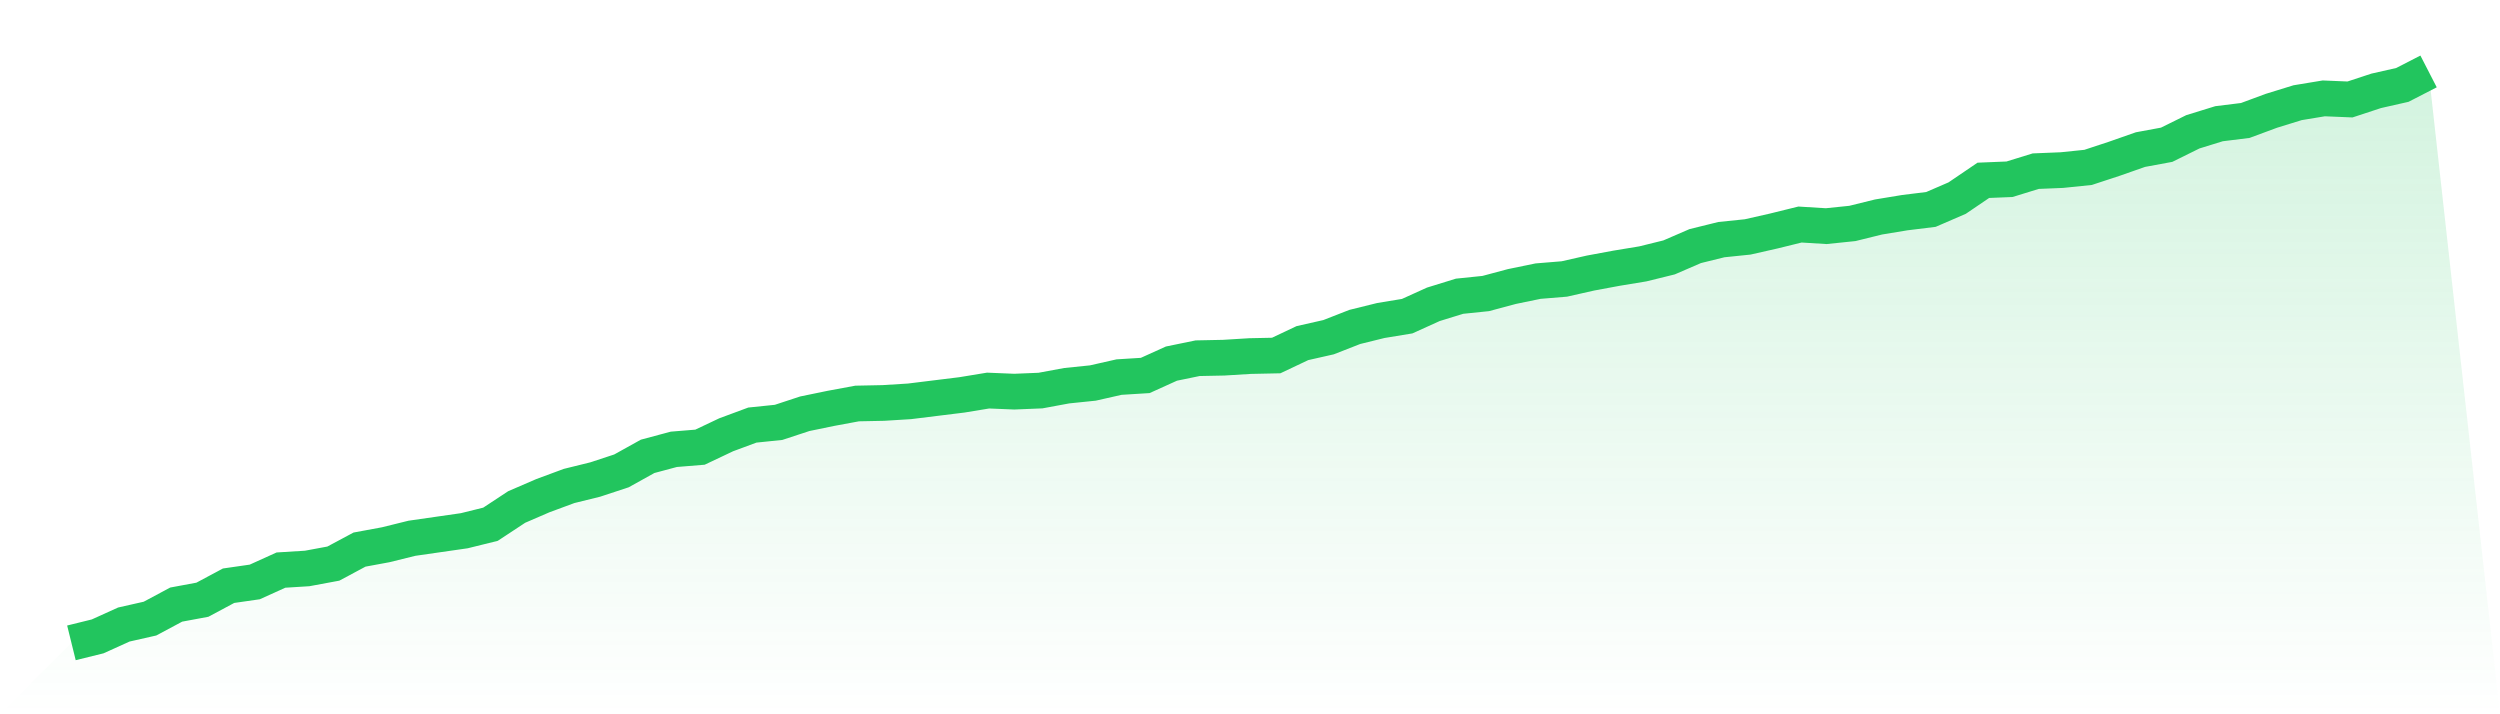
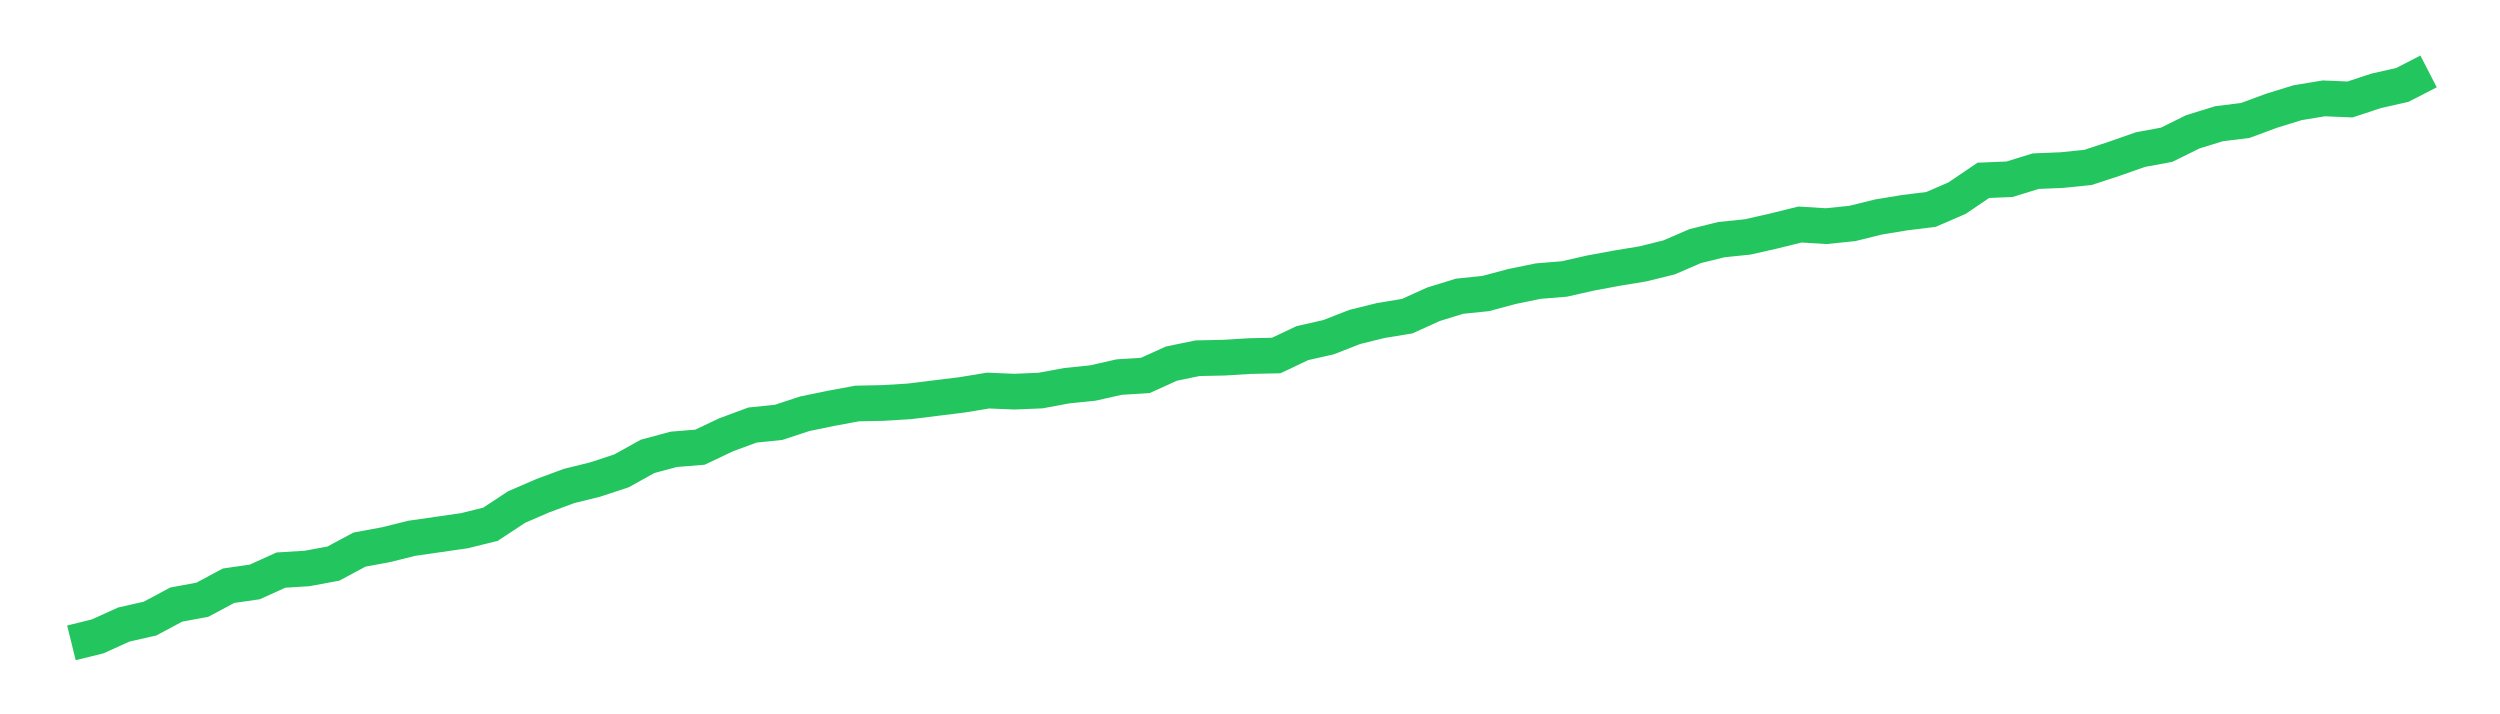
<svg xmlns="http://www.w3.org/2000/svg" viewBox="0 0 140 40">
  <defs>
    <linearGradient id="gradient" x1="0" x2="0" y1="0" y2="1">
      <stop offset="0%" stop-color="#22c55e" stop-opacity="0.2" />
      <stop offset="100%" stop-color="#22c55e" stop-opacity="0" />
    </linearGradient>
  </defs>
-   <path d="M4,36 L4,36 L5.467,35.638 L6.933,34.974 L8.4,34.642 L9.867,33.857 L11.333,33.585 L12.8,32.8 L14.267,32.589 L15.733,31.925 L17.2,31.834 L18.667,31.562 L20.133,30.777 L21.6,30.506 L23.067,30.143 L24.533,29.932 L26,29.721 L27.467,29.358 L28.933,28.392 L30.4,27.758 L31.867,27.215 L33.333,26.853 L34.8,26.37 L36.267,25.555 L37.733,25.162 L39.2,25.042 L40.667,24.347 L42.133,23.804 L43.6,23.653 L45.067,23.17 L46.533,22.868 L48,22.596 L49.467,22.566 L50.933,22.475 L52.4,22.294 L53.867,22.113 L55.333,21.872 L56.8,21.932 L58.267,21.872 L59.733,21.6 L61.2,21.449 L62.667,21.117 L64.133,21.026 L65.6,20.362 L67.067,20.06 L68.533,20.03 L70,19.94 L71.467,19.909 L72.933,19.215 L74.4,18.883 L75.867,18.309 L77.333,17.947 L78.8,17.706 L80.267,17.042 L81.733,16.589 L83.2,16.438 L84.667,16.045 L86.133,15.743 L87.6,15.623 L89.067,15.291 L90.533,15.019 L92,14.777 L93.467,14.415 L94.933,13.781 L96.4,13.419 L97.867,13.268 L99.333,12.936 L100.8,12.574 L102.267,12.664 L103.733,12.513 L105.2,12.151 L106.667,11.909 L108.133,11.728 L109.6,11.094 L111.067,10.098 L112.533,10.038 L114,9.585 L115.467,9.525 L116.933,9.374 L118.4,8.891 L119.867,8.377 L121.333,8.106 L122.8,7.381 L124.267,6.928 L125.733,6.747 L127.2,6.204 L128.667,5.751 L130.133,5.509 L131.6,5.57 L133.067,5.087 L134.533,4.755 L136,4 L140,40 L0,40 z" fill="url(#gradient)" />
  <path d="M4,36 L4,36 L5.467,35.638 L6.933,34.974 L8.4,34.642 L9.867,33.857 L11.333,33.585 L12.8,32.8 L14.267,32.589 L15.733,31.925 L17.2,31.834 L18.667,31.562 L20.133,30.777 L21.6,30.506 L23.067,30.143 L24.533,29.932 L26,29.721 L27.467,29.358 L28.933,28.392 L30.4,27.758 L31.867,27.215 L33.333,26.853 L34.8,26.37 L36.267,25.555 L37.733,25.162 L39.2,25.042 L40.667,24.347 L42.133,23.804 L43.6,23.653 L45.067,23.17 L46.533,22.868 L48,22.596 L49.467,22.566 L50.933,22.475 L52.4,22.294 L53.867,22.113 L55.333,21.872 L56.8,21.932 L58.267,21.872 L59.733,21.6 L61.2,21.449 L62.667,21.117 L64.133,21.026 L65.6,20.362 L67.067,20.06 L68.533,20.03 L70,19.94 L71.467,19.909 L72.933,19.215 L74.4,18.883 L75.867,18.309 L77.333,17.947 L78.8,17.706 L80.267,17.042 L81.733,16.589 L83.2,16.438 L84.667,16.045 L86.133,15.743 L87.6,15.623 L89.067,15.291 L90.533,15.019 L92,14.777 L93.467,14.415 L94.933,13.781 L96.4,13.419 L97.867,13.268 L99.333,12.936 L100.8,12.574 L102.267,12.664 L103.733,12.513 L105.2,12.151 L106.667,11.909 L108.133,11.728 L109.6,11.094 L111.067,10.098 L112.533,10.038 L114,9.585 L115.467,9.525 L116.933,9.374 L118.4,8.891 L119.867,8.377 L121.333,8.106 L122.8,7.381 L124.267,6.928 L125.733,6.747 L127.2,6.204 L128.667,5.751 L130.133,5.509 L131.6,5.57 L133.067,5.087 L134.533,4.755 L136,4" fill="none" stroke="#22c55e" stroke-width="2" />
</svg>